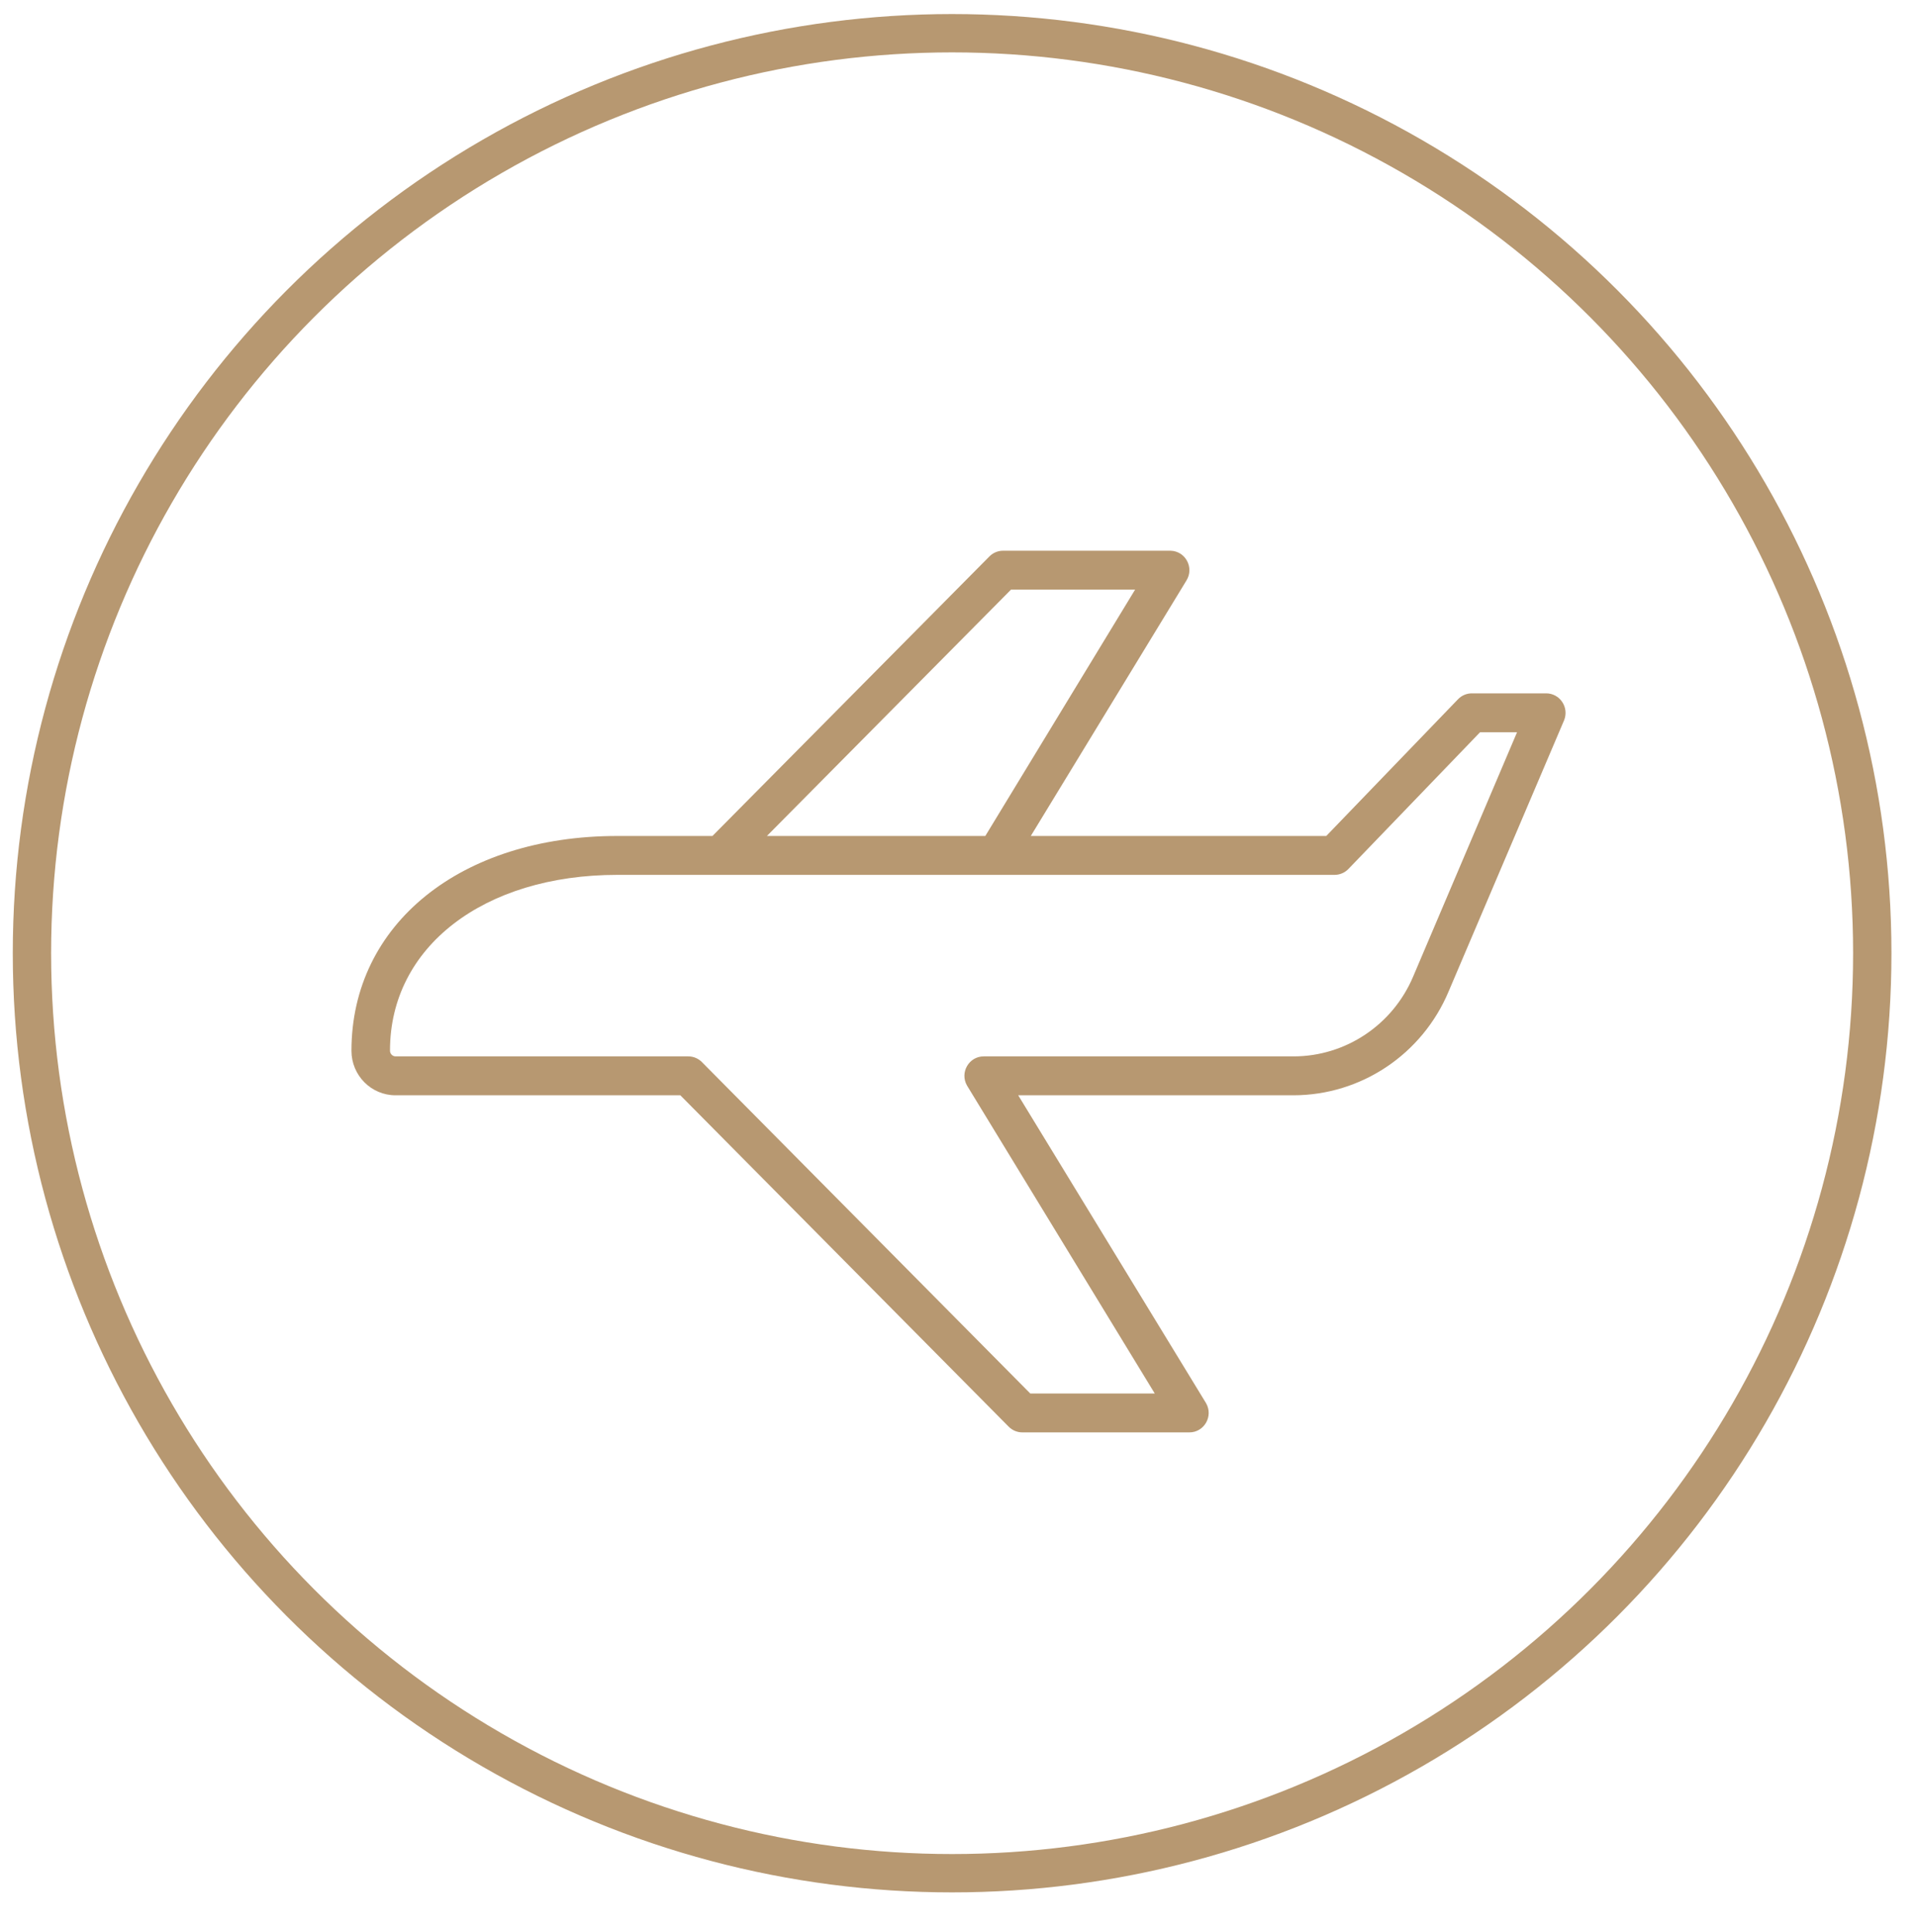
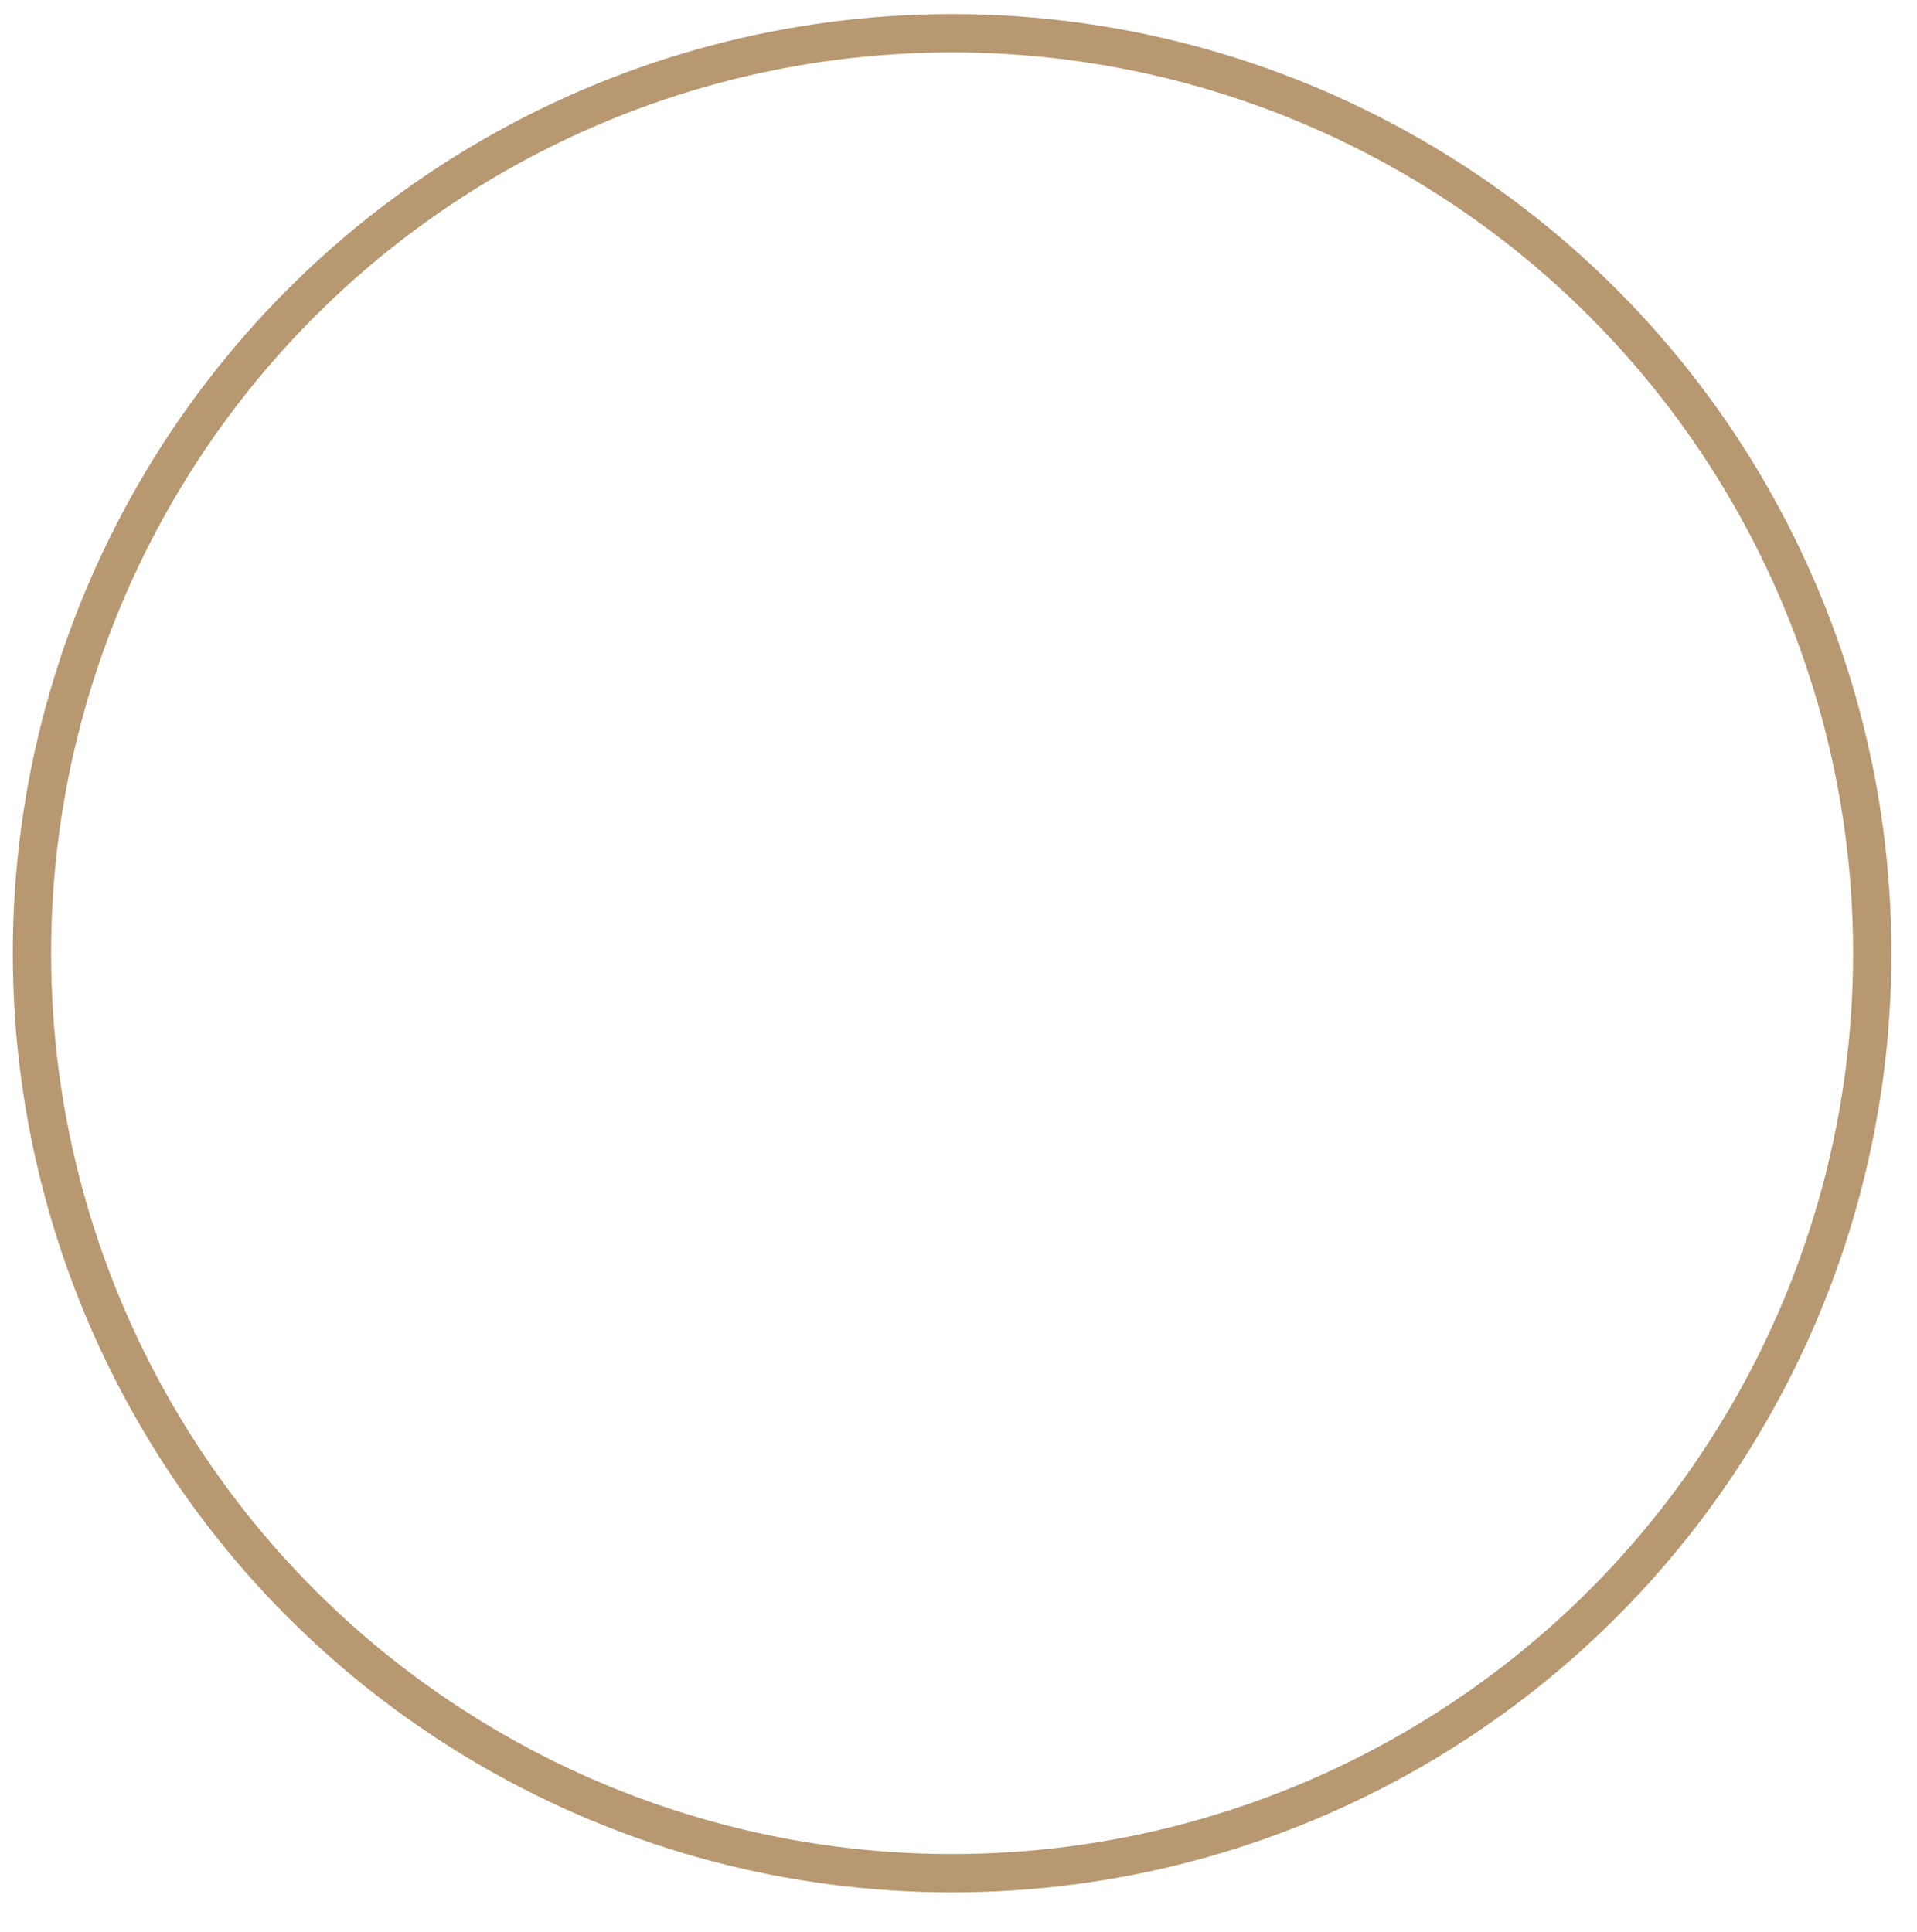
<svg xmlns="http://www.w3.org/2000/svg" viewBox="1893.5 2424.4 150 151.2" width="150" height="151.2">
-   <path fill="#b79871" stroke="none" fill-opacity="1" stroke-width="1" stroke-opacity="1" alignment-baseline="baseline" baseline-shift="baseline" color="rgb(51, 51, 51)" fill-rule="evenodd" font-size-adjust="none" id="tSvg857bb02928" title="Path 1" d="M 2015.743 2479.342 C 2015.464 2478.917 2014.992 2478.662 2014.487 2478.662 C 2012.55 2478.662 2010.613 2478.662 2008.676 2478.662 C 2008.268 2478.659 2007.877 2478.824 2007.591 2479.118 C 2004.153 2482.687 2000.715 2486.255 1997.277 2489.824 C 1989.57 2489.824 1981.863 2489.824 1974.157 2489.824 C 1978.218 2483.157 1982.279 2476.49 1986.34 2469.824 C 1986.951 2468.828 1986.265 2467.537 1985.105 2467.501 C 1985.088 2467.5 1985.071 2467.5 1985.053 2467.5 C 1980.697 2467.5 1976.341 2467.5 1971.985 2467.5 C 1971.586 2467.5 1971.202 2467.661 1970.92 2467.946 C 1963.696 2475.239 1956.471 2482.531 1949.247 2489.824 C 1946.767 2489.824 1944.288 2489.824 1941.808 2489.824 C 1929.554 2489.824 1921 2496.724 1921 2506.637 C 1921 2508.559 1922.544 2510.118 1924.448 2510.118 C 1931.877 2510.118 1939.305 2510.118 1946.734 2510.118 C 1955.299 2518.763 1963.863 2527.408 1972.428 2536.054 C 1972.71 2536.339 1973.093 2536.5 1973.493 2536.5 C 1977.849 2536.5 1982.205 2536.5 1986.561 2536.5 C 1987.722 2536.504 1988.452 2535.238 1987.875 2534.221 C 1987.866 2534.206 1987.857 2534.191 1987.848 2534.176 C 1982.956 2526.157 1978.064 2518.137 1973.172 2510.118 C 1980.349 2510.118 1987.526 2510.118 1994.704 2510.118 C 1999.998 2510.115 2004.778 2506.919 2006.847 2502 C 2009.863 2494.917 2012.878 2487.835 2015.894 2480.752 C 2016.077 2480.286 2016.021 2479.758 2015.743 2479.342C 2015.743 2479.342 2015.743 2479.342 2015.743 2479.342Z M 1972.609 2470.544 C 1975.845 2470.544 1979.082 2470.544 1982.319 2470.544 C 1978.412 2476.971 1974.505 2483.397 1970.598 2489.824 C 1964.902 2489.824 1959.206 2489.824 1953.509 2489.824C 1959.876 2483.397 1966.242 2476.971 1972.609 2470.544Z M 2004.072 2500.833 C 2002.47 2504.62 1998.783 2507.075 1994.704 2507.074 C 1986.628 2507.074 1978.553 2507.074 1970.478 2507.074 C 1969.317 2507.07 1968.587 2508.336 1969.164 2509.352 C 1969.173 2509.367 1969.182 2509.382 1969.191 2509.397 C 1974.08 2517.417 1978.968 2525.436 1983.857 2533.456 C 1980.61 2533.456 1977.363 2533.456 1974.116 2533.456 C 1965.552 2524.811 1956.987 2516.165 1948.423 2507.52 C 1948.14 2507.234 1947.757 2507.074 1947.357 2507.074 C 1939.721 2507.074 1932.084 2507.074 1924.448 2507.074 C 1924.2 2507.068 1924.004 2506.857 1924.016 2506.607 C 1924.016 2498.52 1931.334 2492.868 1941.808 2492.868 C 1960.512 2492.868 1979.216 2492.868 1997.92 2492.868 C 1998.329 2492.87 1998.72 2492.705 1999.006 2492.411 C 2002.441 2488.843 2005.875 2485.274 2009.31 2481.706 C 2010.275 2481.706 2011.24 2481.706 2012.205 2481.706C 2009.494 2488.082 2006.783 2494.457 2004.072 2500.833Z" style="" />
  <ellipse fill="transparent" fill-opacity="1" stroke="#b79871" stroke-opacity="1" stroke-width="3" id="tSvg14e51774107" title="Ellipse 1" cx="1968" cy="2499" rx="72" ry="72" style="transform: rotate(0deg);" />
  <defs> </defs>
</svg>